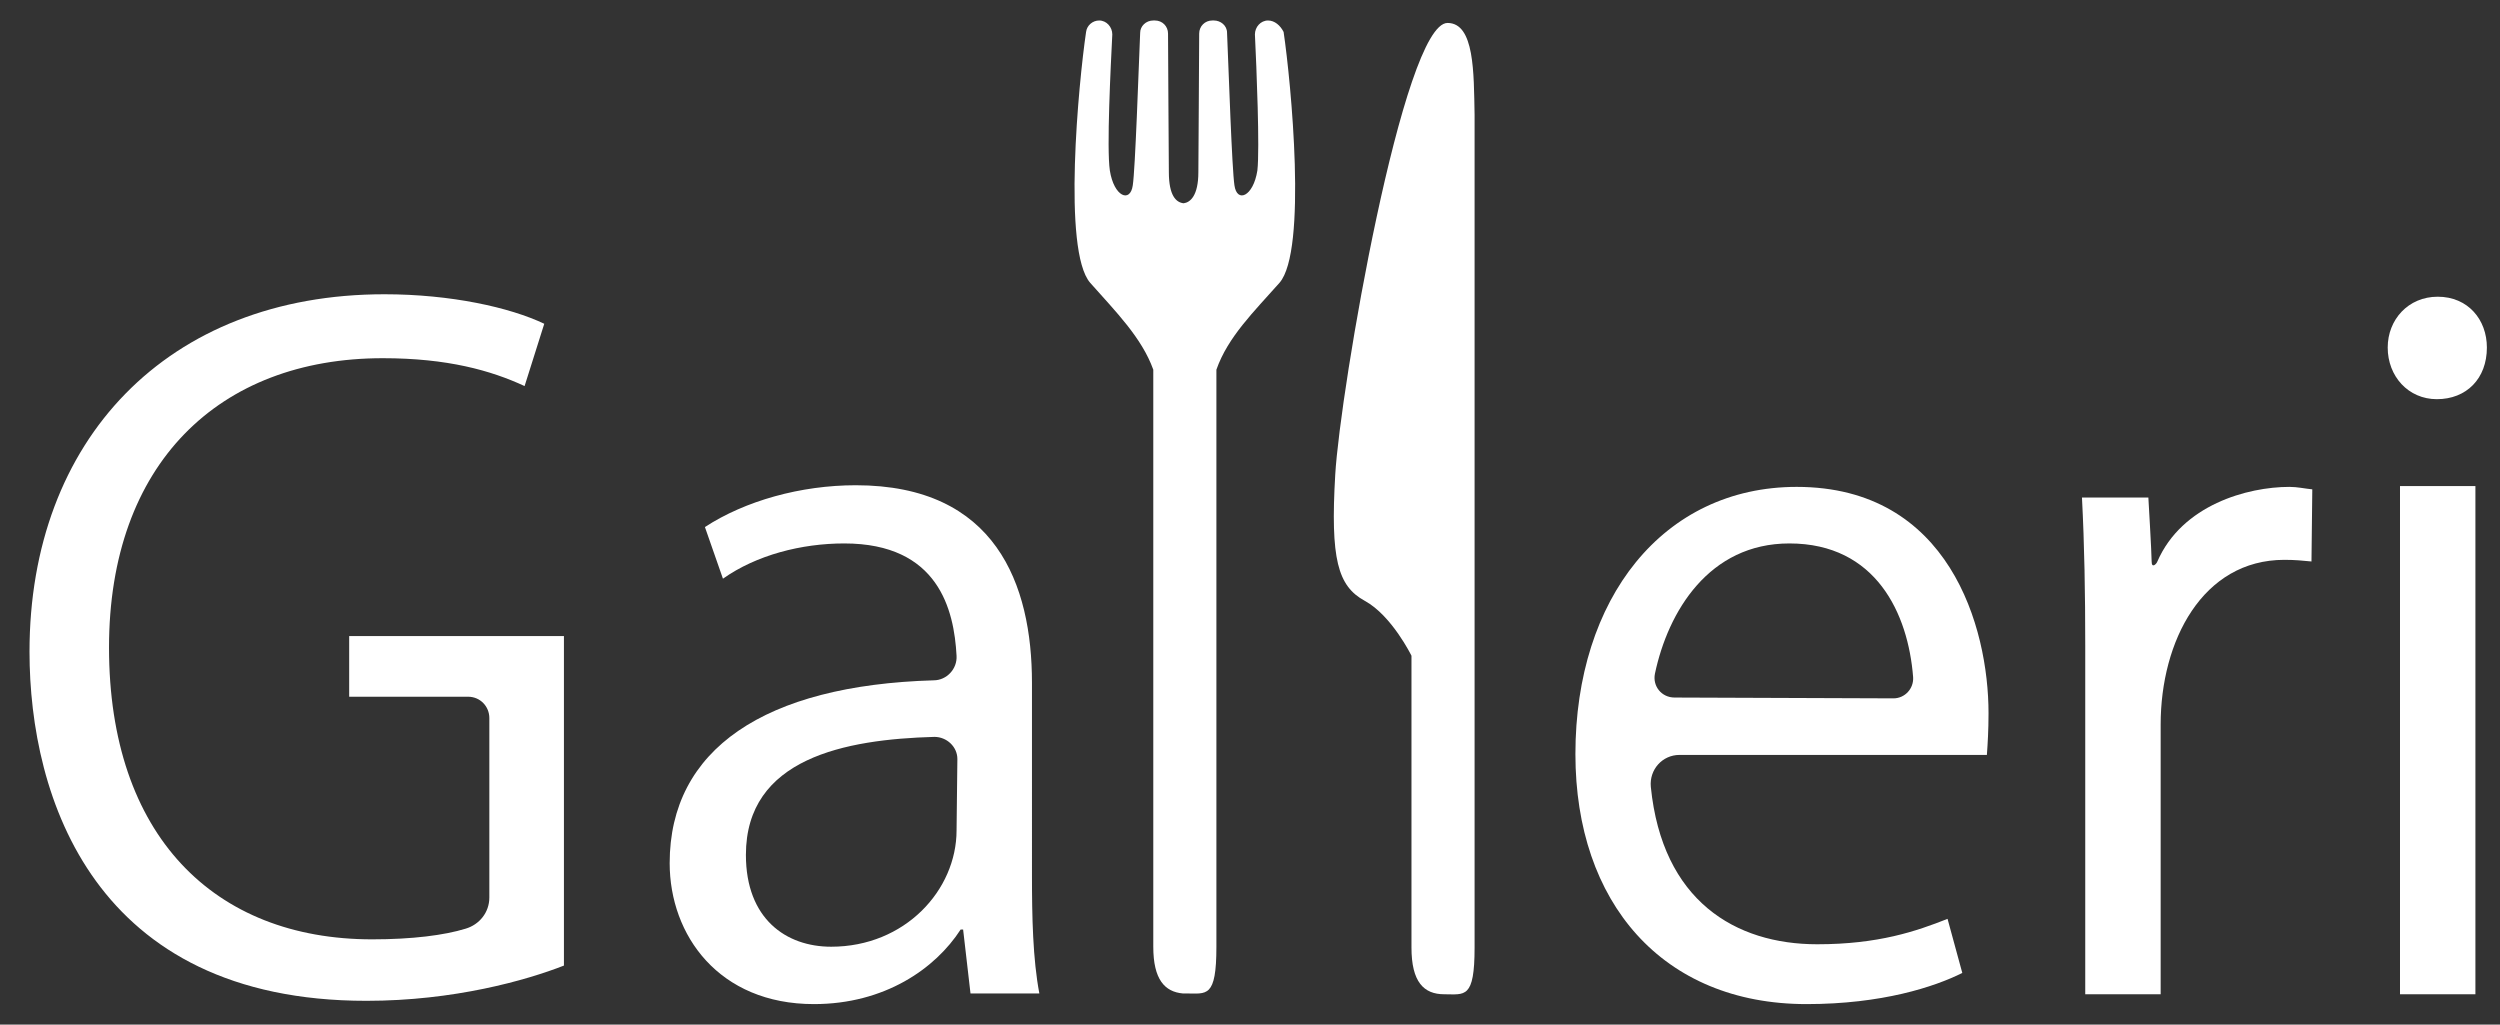
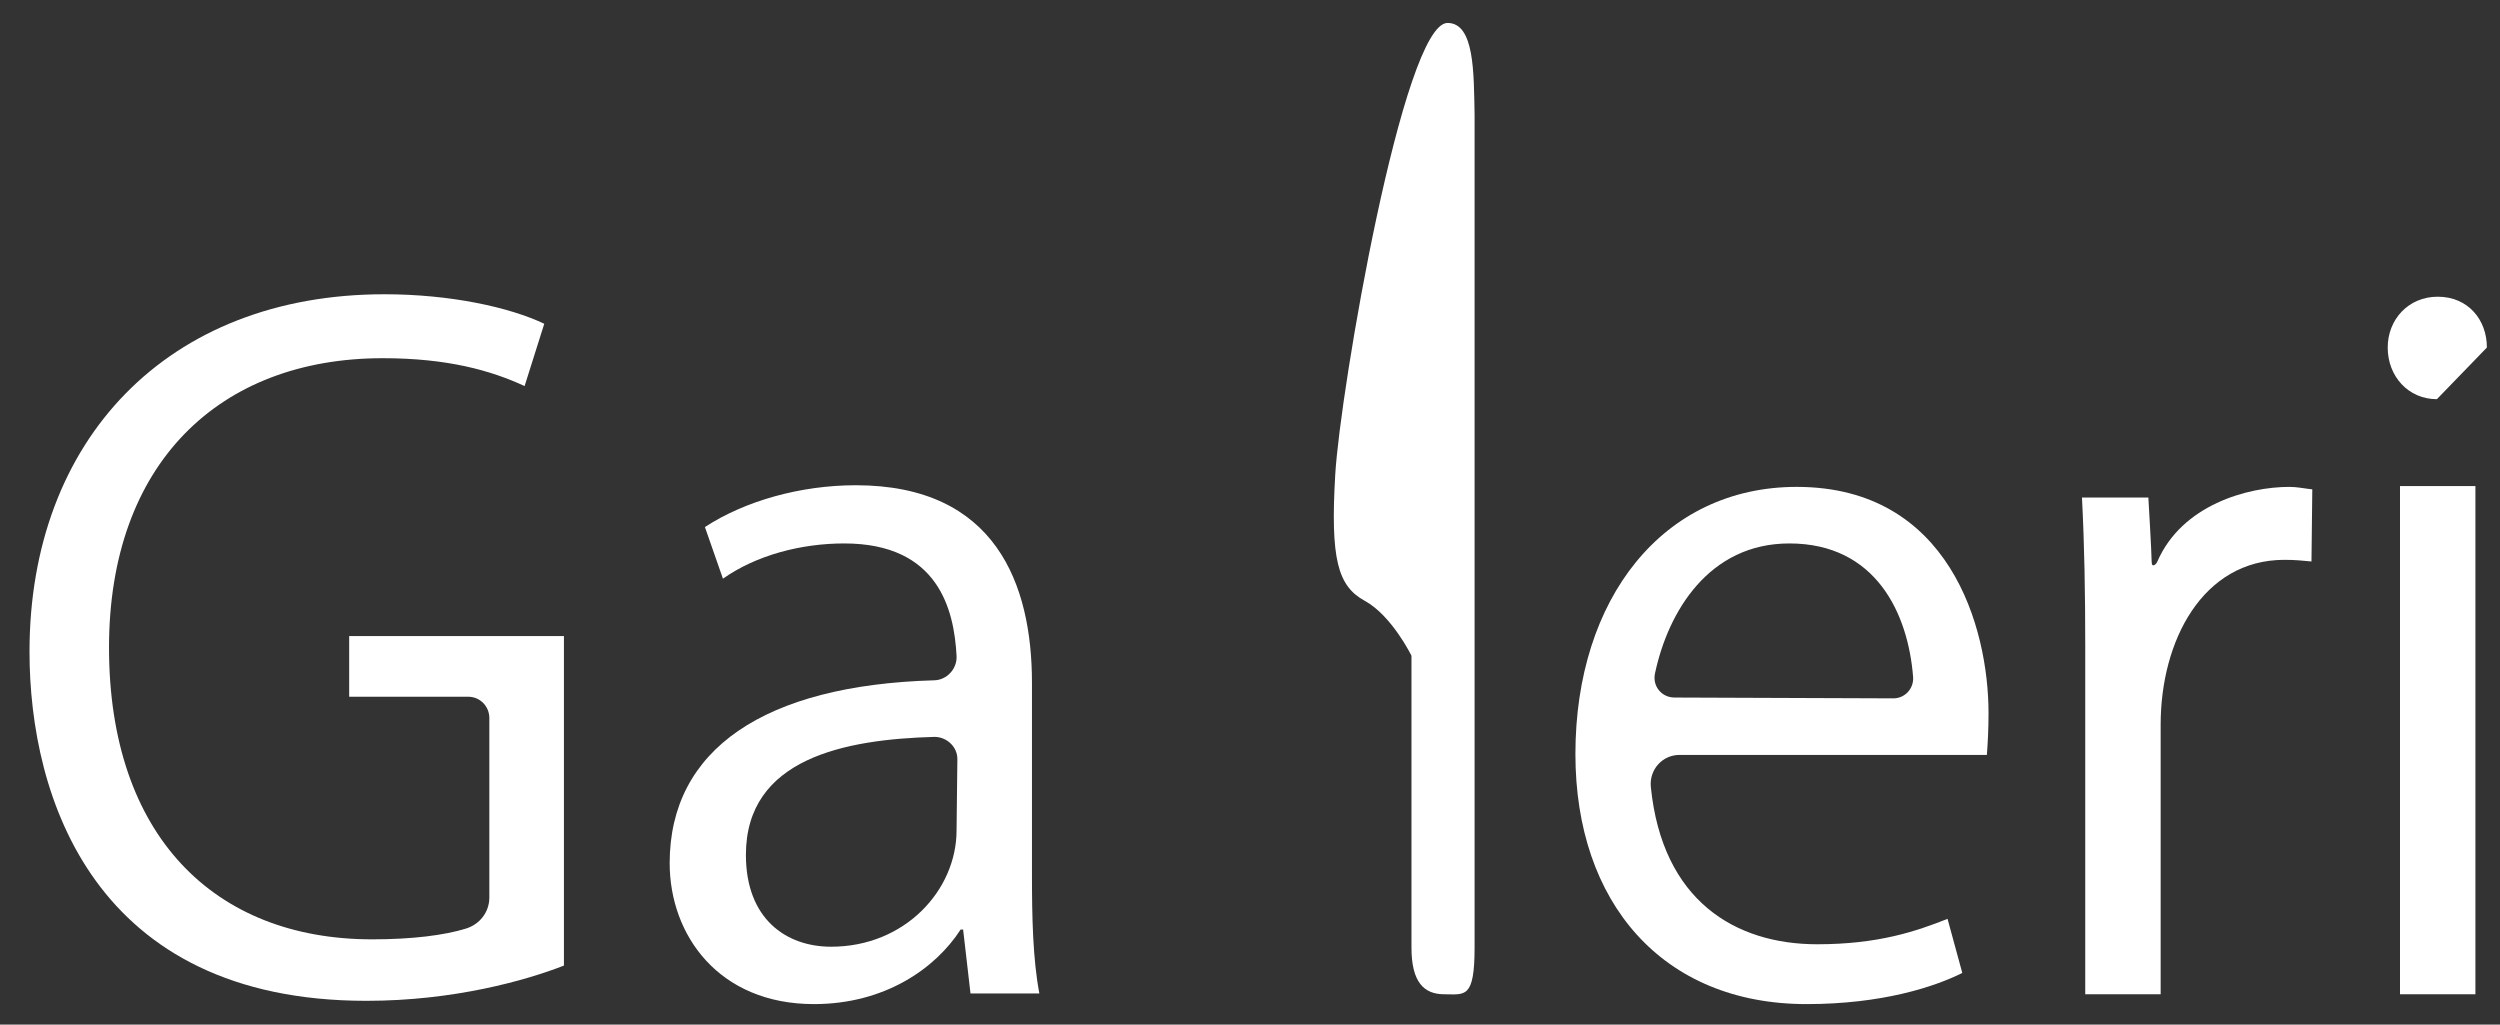
<svg xmlns="http://www.w3.org/2000/svg" version="1.1" id="レイヤー_1" x="0px" y="0px" viewBox="0 0 305 125" style="enable-background:new 0 0 305 125;" xml:space="preserve">
  <rect x="0" y="0" width="305" height="125" fill="#333333" stroke="none" />
  <style type="text/css">
	.st0{fill:#FFFFFF;}
</style>
  <path class="st0" d="M176.6,2.8c-5.4,0-13.1,44.8-13.7,55.1c-0.6,10.3,0.3,13.6,3.6,15.4s5.7,6.7,5.7,6.7s0,31.3,0,35.6  c0,4.2,1.5,5.7,4,5.7c2.5,0,3.7,0.6,3.7-5.7c0-6.4,0-96.7,0-101.6C179.8,8.9,179.9,2.8,176.6,2.8z" />
-   <path class="st0" d="M154.7,2.5L154.7,2.5c-0.9,0-1.6,0.8-1.6,1.7c0.2,4.1,0.6,14,0.3,16.6c-0.5,3.2-2.5,4-2.8,1.8  c-0.3-2-0.7-13.8-0.9-18.6c0-0.9-0.8-1.5-1.6-1.5h-0.2c-0.9,0-1.6,0.7-1.6,1.6c0,4.1-0.1,14.4-0.1,16.9c0,2.9-1,3.7-1.8,3.8  c-0.9-0.1-1.8-0.9-1.8-3.8c0-2.5-0.1-12.8-0.1-16.9c0-0.9-0.7-1.6-1.6-1.6h-0.2c-0.9,0-1.6,0.7-1.6,1.5c-0.2,4.8-0.6,16.6-0.9,18.6  c-0.3,2.2-2.3,1.4-2.8-1.8c-0.4-2.7,0.1-12.6,0.3-16.6c0-0.9-0.7-1.7-1.6-1.7l0,0c-0.8,0-1.5,0.6-1.6,1.4  c-0.9,6.1-2.9,26.7,0.5,30.6c3.1,3.5,6.3,6.7,7.7,10.6c0,18.3,0,67.8,0,70.4c0,4,1.4,5.5,3.6,5.7c0,0,0.1,0,0.1,0v0c0,0,0.1,0,0.1,0  s0.1,0,0.1,0v0c0,0,0,0,0.1,0c2.5,0,3.7,0.6,3.7-5.7c0-1.8,0-50.5,0-70.4c1.4-4,4.6-7.1,7.7-10.6c3.4-3.9,1.4-24.5,0.5-30.6  C156.2,3.1,155.5,2.5,154.7,2.5z" />
  <path class="st0" d="M68.8,117.8c-4.6,1.8-13.4,4.3-24.1,4.3c-33.2,0-41.1-24.8-41.1-42.6c0-25.8,16.8-43.6,43.3-43.6  c8.1,0,15.3,1.6,19.5,3.6L64,47.1c-4.1-1.9-9.4-3.4-17.3-3.4c-20,0-33.4,12.9-33.4,35.3c0,22.9,12.8,35.6,32.1,35.6  c4.9,0,8.8-0.5,11.4-1.3c1.7-0.5,2.9-2,2.9-3.8V87.6c0-1.4-1.1-2.6-2.6-2.6H42.6v-7.4h26.2C68.8,77.6,68.8,117.8,68.8,117.8z" />
  <path class="st0" d="M125.9,106.8c0,5,0.1,10.2,0.9,14.4h-8.4l-0.9-7.8h-0.3c-3.1,4.8-9.3,9.1-17.9,9.1c-11.6,0-17.6-8.4-17.6-17.2  c0-13.9,11.6-21.7,32.2-22.3c1.6,0,2.9-1.4,2.8-3c-0.3-5.6-2.2-13.7-13.7-13.7c-5.2,0-10.7,1.4-14.8,4.3l-2.2-6.3  c4.9-3.2,11.7-5.1,18.4-5.1c17.1,0,21.5,12.1,21.5,24.1L125.9,106.8L125.9,106.8z M116.8,92.6c0-1.5-1.3-2.7-2.8-2.7  c-10.9,0.3-23,2.6-23,14.4c0,7.8,4.9,11.2,10.4,11.2c9,0,15.3-6.9,15.3-14.2L116.8,92.6L116.8,92.6z" />
  <path class="st0" d="M239.4,118.7c-3.4,1.7-9.8,3.8-19,3.8c-17.6,0-28.2-12.4-28.2-30.5c0-19,10.7-32.6,27-32.6  c18.6,0,23.4,17.1,23.4,27.6c0,2.1-0.1,3.7-0.2,5.1h-37.5c-2.1,0-3.7,1.8-3.5,3.9c1.4,13.9,10.3,19.2,20.3,19.2  c7.5,0,12.1-1.6,15.9-3.1L239.4,118.7z M231,85.2c1.4,0,2.5-1.2,2.4-2.6c-0.6-7.7-4.5-16.3-15.1-16.3c-9.8,0-14.8,8.3-16.4,15.9  c-0.3,1.5,0.8,2.9,2.4,2.9L231,85.2L231,85.2z" />
  <path class="st0" d="M282,68.5c-1-0.1-2-0.2-3.3-0.2c-10,0-15.1,9.9-15.1,20.1v32.9h-9.2V78.8c0-6.4-0.1-12.3-0.4-18.1h8.1  c0,0,0.4,6.8,0.4,7.8c0,0.9,0.6,0.3,0.7,0c3-6.9,11-9.1,16.1-9.1c1,0,1.8,0.2,2.8,0.3L282,68.5L282,68.5z" />
-   <path class="st0" d="M297.3,48.7c-3.5,0-6-2.8-6-6.3c0-3.4,2.5-6.2,6.1-6.2c3.7,0,6,2.8,6,6.2C303.4,46.2,300.9,48.7,297.3,48.7z   M302,121.3h-9.2V59.3h9.2V121.3z" />
+   <path class="st0" d="M297.3,48.7c-3.5,0-6-2.8-6-6.3c0-3.4,2.5-6.2,6.1-6.2c3.7,0,6,2.8,6,6.2z   M302,121.3h-9.2V59.3h9.2V121.3z" />
</svg>